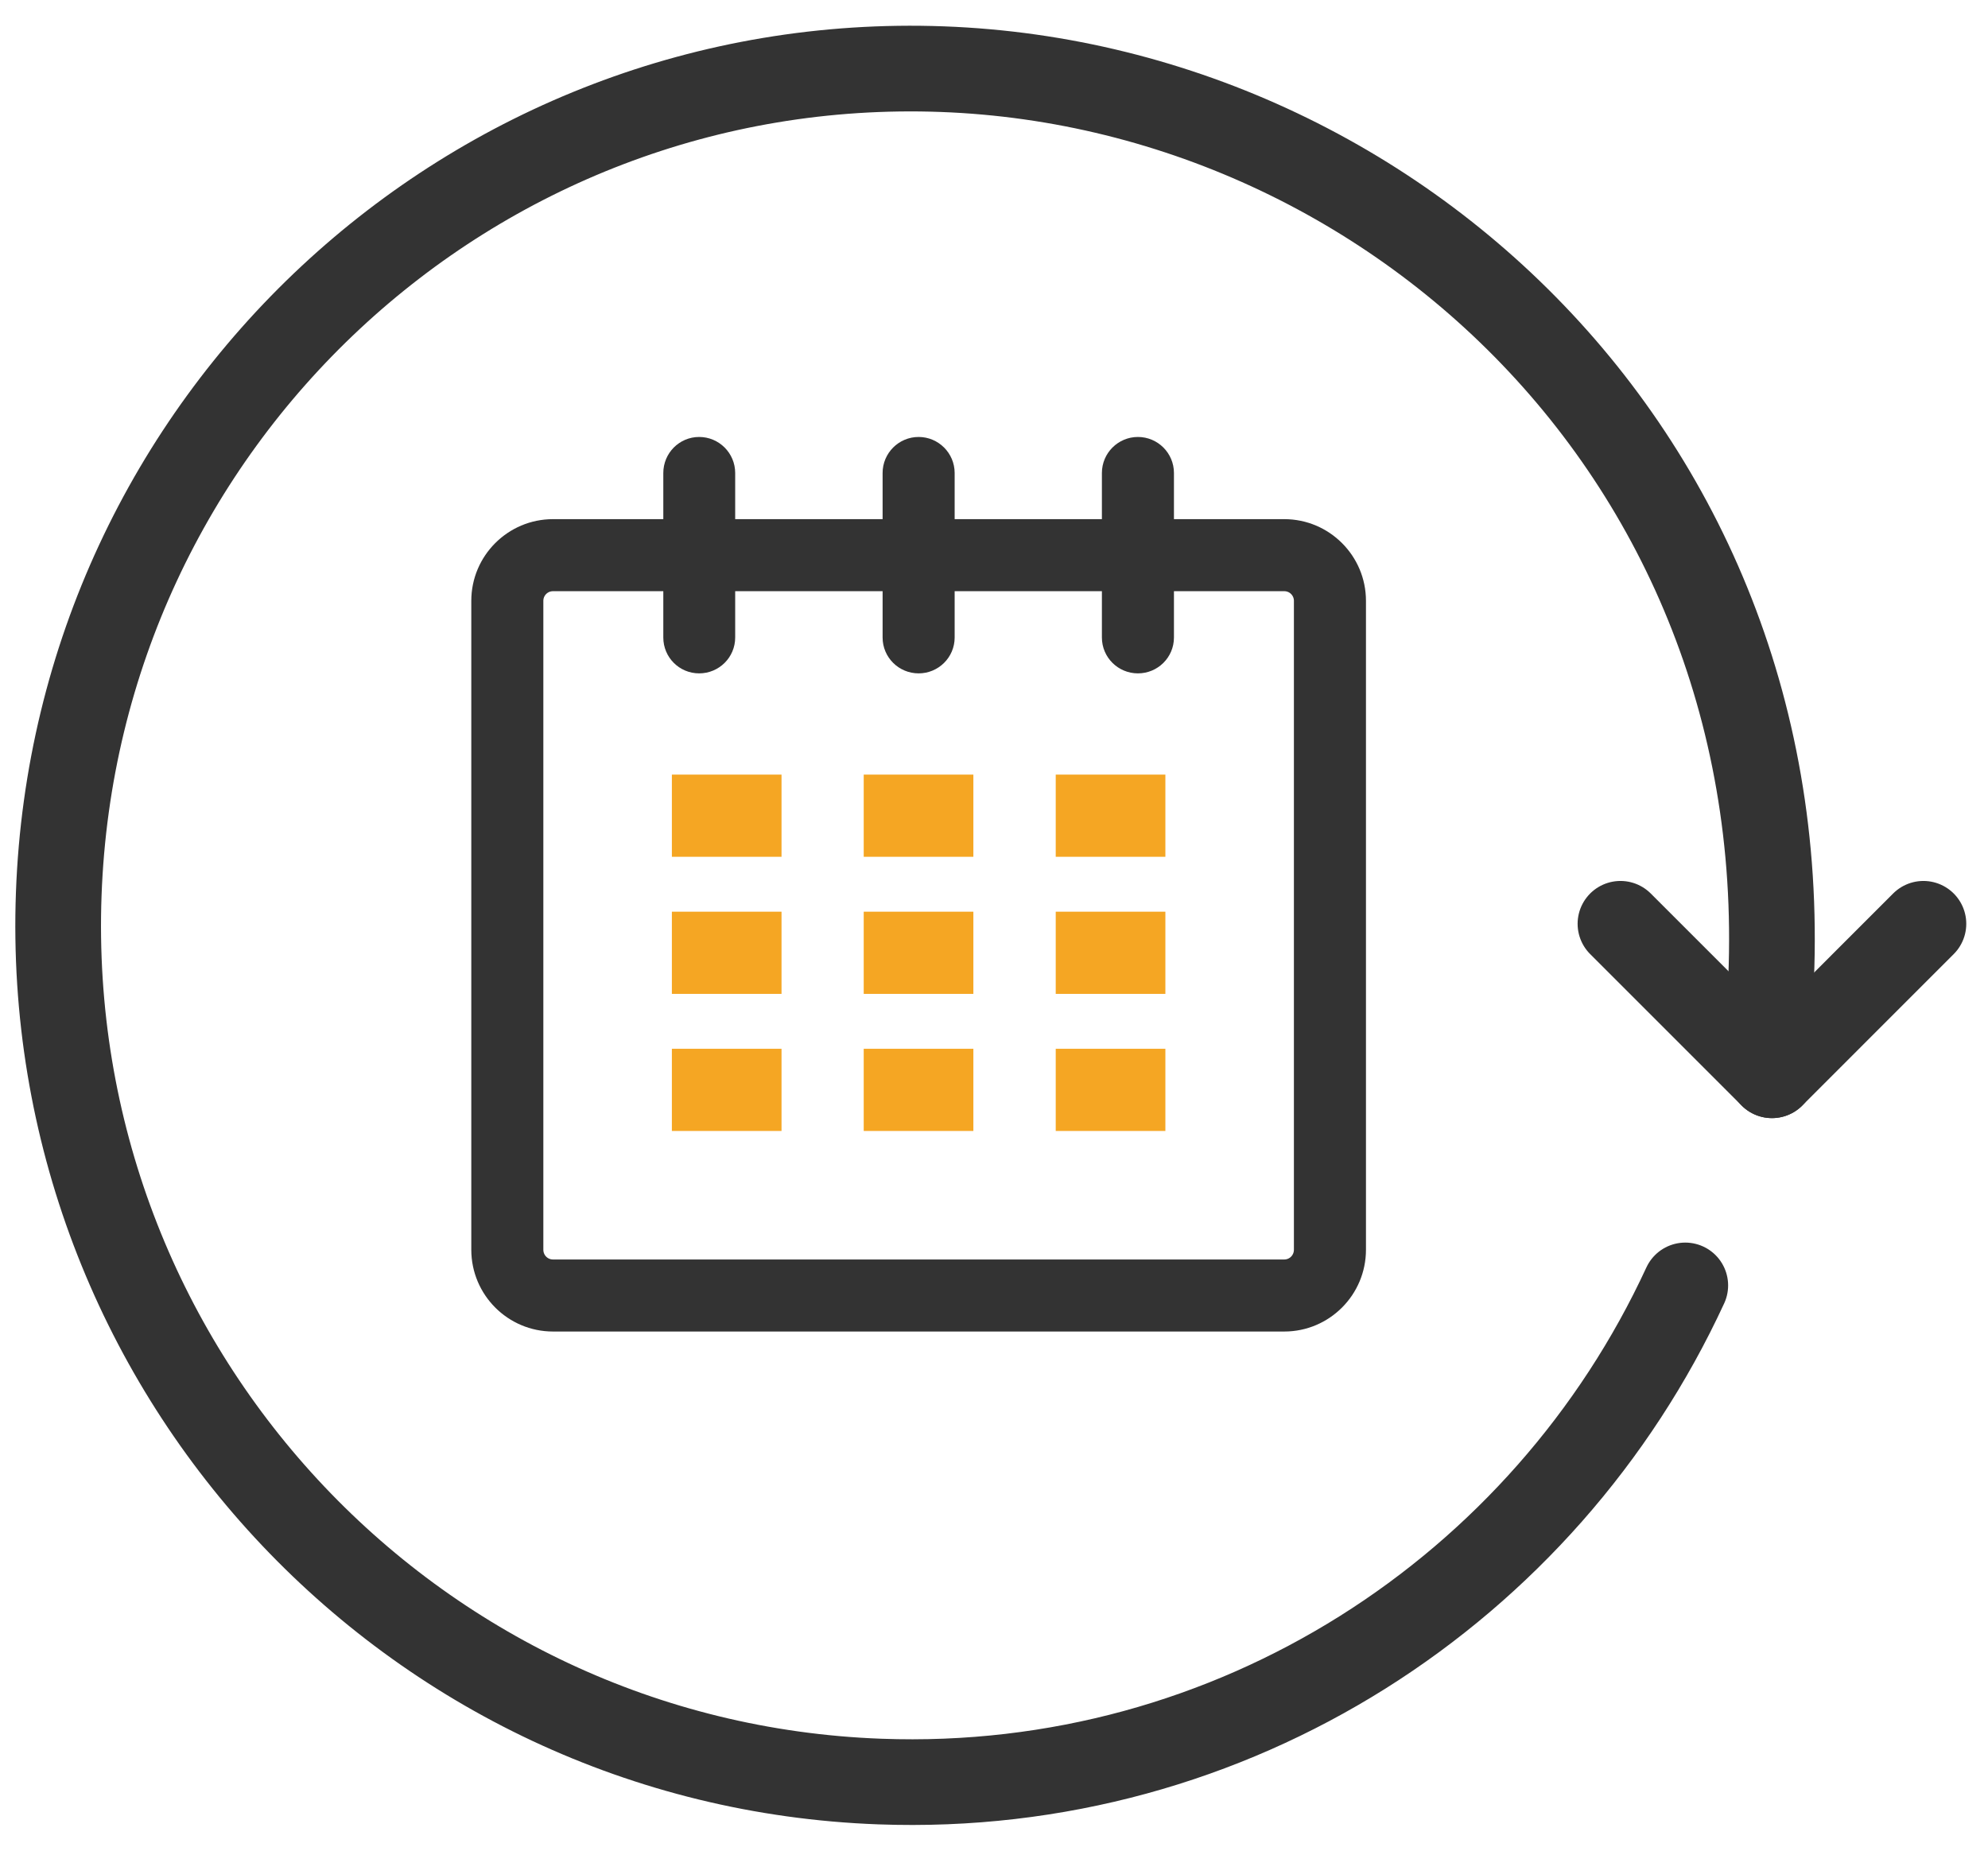
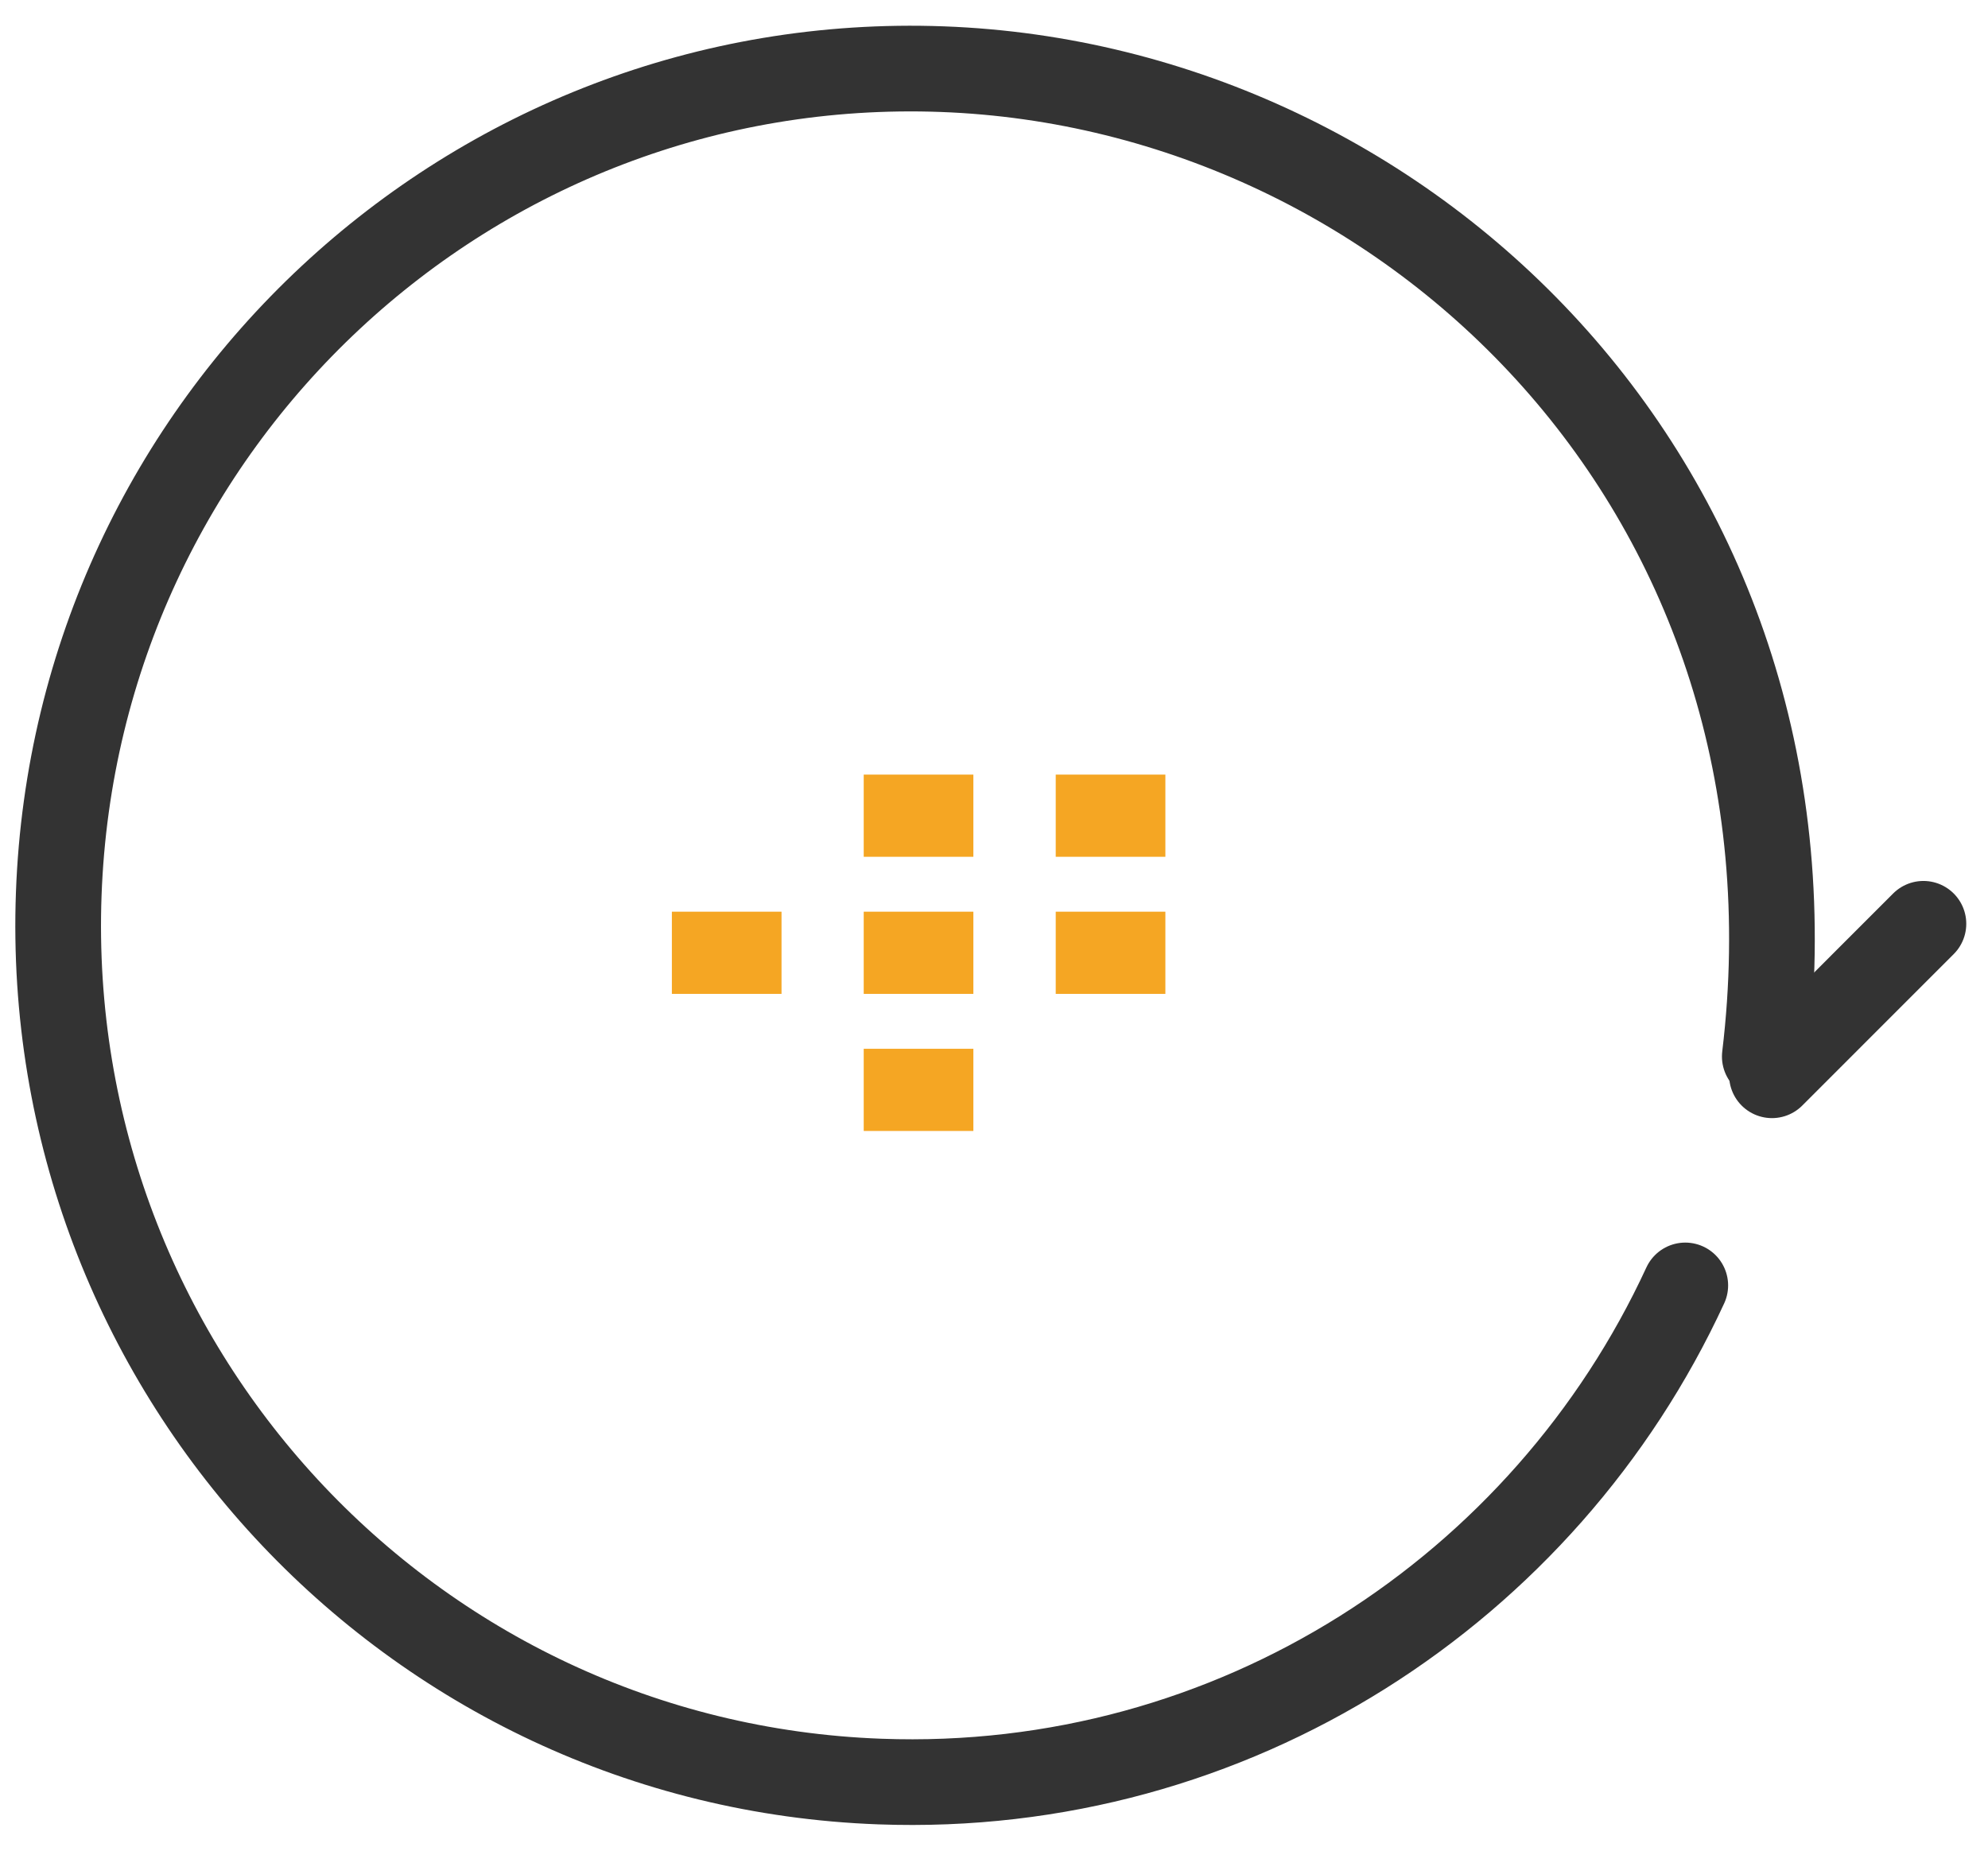
<svg xmlns="http://www.w3.org/2000/svg" xmlns:xlink="http://www.w3.org/1999/xlink" width="58px" height="54px" viewBox="0 0 58 54" version="1.1">
  <title>autop shipping icon</title>
  <desc>Created with Sketch.</desc>
  <defs>
    <polygon id="path-1" points="0 26.602 25.602 26.602 25.602 1 0 1" />
  </defs>
  <g id="Custom-Preset-8-Copy-4" stroke="none" stroke-width="1" fill="none" fill-rule="evenodd" transform="translate(-852, -353)">
    <g id="autop-shipping-icon" transform="translate(853, 355)">
      <g id="Page-1" transform="translate(13, 10)">
        <g id="Group-3" transform="translate(0, 0.602)" fill="#333333" stroke="#333333" stroke-width="0.5">
-           <path d="M24,23.863 C24,24.16 23.762,24.398 23.469,24.398 L2.133,24.398 C1.84,24.398 1.602,24.16 1.602,23.863 L1.602,4.929 C1.602,4.636 1.84,4.398 2.133,4.398 L5.602,4.398 L5.602,6 C5.602,6.441 5.957,6.796 6.398,6.796 C6.84,6.796 7.199,6.441 7.199,6 L7.199,4.398 L12,4.398 L12,6 C12,6.441 12.359,6.796 12.801,6.796 C13.242,6.796 13.602,6.441 13.602,6 L13.602,4.398 L18.398,4.398 L18.398,6 C18.398,6.441 18.758,6.796 19.199,6.796 C19.641,6.796 20,6.441 20,6 L20,4.398 L23.469,4.398 C23.762,4.398 24,4.636 24,4.929 L24,23.863 Z M23.469,2.796 L20,2.796 L20,1.199 C20,0.757 19.641,0.398 19.199,0.398 C18.758,0.398 18.398,0.757 18.398,1.199 L18.398,2.796 L13.602,2.796 L13.602,1.199 C13.602,0.757 13.242,0.398 12.801,0.398 C12.359,0.398 12,0.757 12,1.199 L12,2.796 L7.199,2.796 L7.199,1.199 C7.199,0.757 6.84,0.398 6.398,0.398 C5.957,0.398 5.602,0.757 5.602,1.199 L5.602,2.796 L2.133,2.796 C0.957,2.796 0,3.753 0,4.929 L0,23.863 C0,25.043 0.957,26 2.133,26 L23.469,26 C24.645,26 25.602,25.043 25.602,23.863 L25.602,4.929 C25.602,3.753 24.645,2.796 23.469,2.796 Z" id="Fill-1" />
-         </g>
+           </g>
        <mask id="mask-2" fill="white">
          <use xlink:href="#path-1" />
        </mask>
        <g id="Clip-5" />
-         <polygon id="Fill-4" fill="#F5A623" mask="url(#mask-2)" points="5.602 13 8.801 13 8.801 10.602 5.602 10.602" />
        <polygon id="Fill-6" fill="#F5A623" mask="url(#mask-2)" points="5.602 17 8.801 17 8.801 14.602 5.602 14.602" />
-         <polygon id="Fill-7" fill="#F5A623" mask="url(#mask-2)" points="5.602 21 8.801 21 8.801 18.602 5.602 18.602" />
        <polygon id="Fill-8" fill="#F5A623" mask="url(#mask-2)" points="11.199 21 14.398 21 14.398 18.602 11.199 18.602" />
        <polygon id="Fill-9" fill="#F5A623" mask="url(#mask-2)" points="11.199 17 14.398 17 14.398 14.602 11.199 14.602" />
        <polygon id="Fill-10" fill="#F5A623" mask="url(#mask-2)" points="11.199 13 14.398 13 14.398 10.602 11.199 10.602" />
-         <polygon id="Fill-11" fill="#F5A623" mask="url(#mask-2)" points="16.801 21 20 21 20 18.602 16.801 18.602" />
        <polygon id="Fill-12" fill="#F5A623" mask="url(#mask-2)" points="16.801 17 20 17 20 14.602 16.801 14.602" />
        <polygon id="Fill-13" fill="#F5A623" mask="url(#mask-2)" points="16.801 13 20 13 20 10.602 16.801 10.602" />
      </g>
      <g id="Page-1" transform="translate(28, 25) scale(-1, 1) translate(-28, -25) " stroke="#333333" stroke-linecap="round" stroke-linejoin="round" stroke-width="2.5">
        <path d="M5.512,28.828 C3.546,12.472 15.77,0.526 29.504,0.018 C43.237,-0.49 54.782,10.283 55.286,24.081 C55.792,37.88 45.069,49.477 31.335,49.983 C21.008,50.366 11.924,44.372 7.832,35.507" id="Stroke-1" />
        <path d="M0.884,24.955 L5.303,29.375" id="Stroke-3" />
-         <path d="M9.723,24.955 L5.303,29.375" id="Stroke-5" />
      </g>
    </g>
  </g>
</svg>